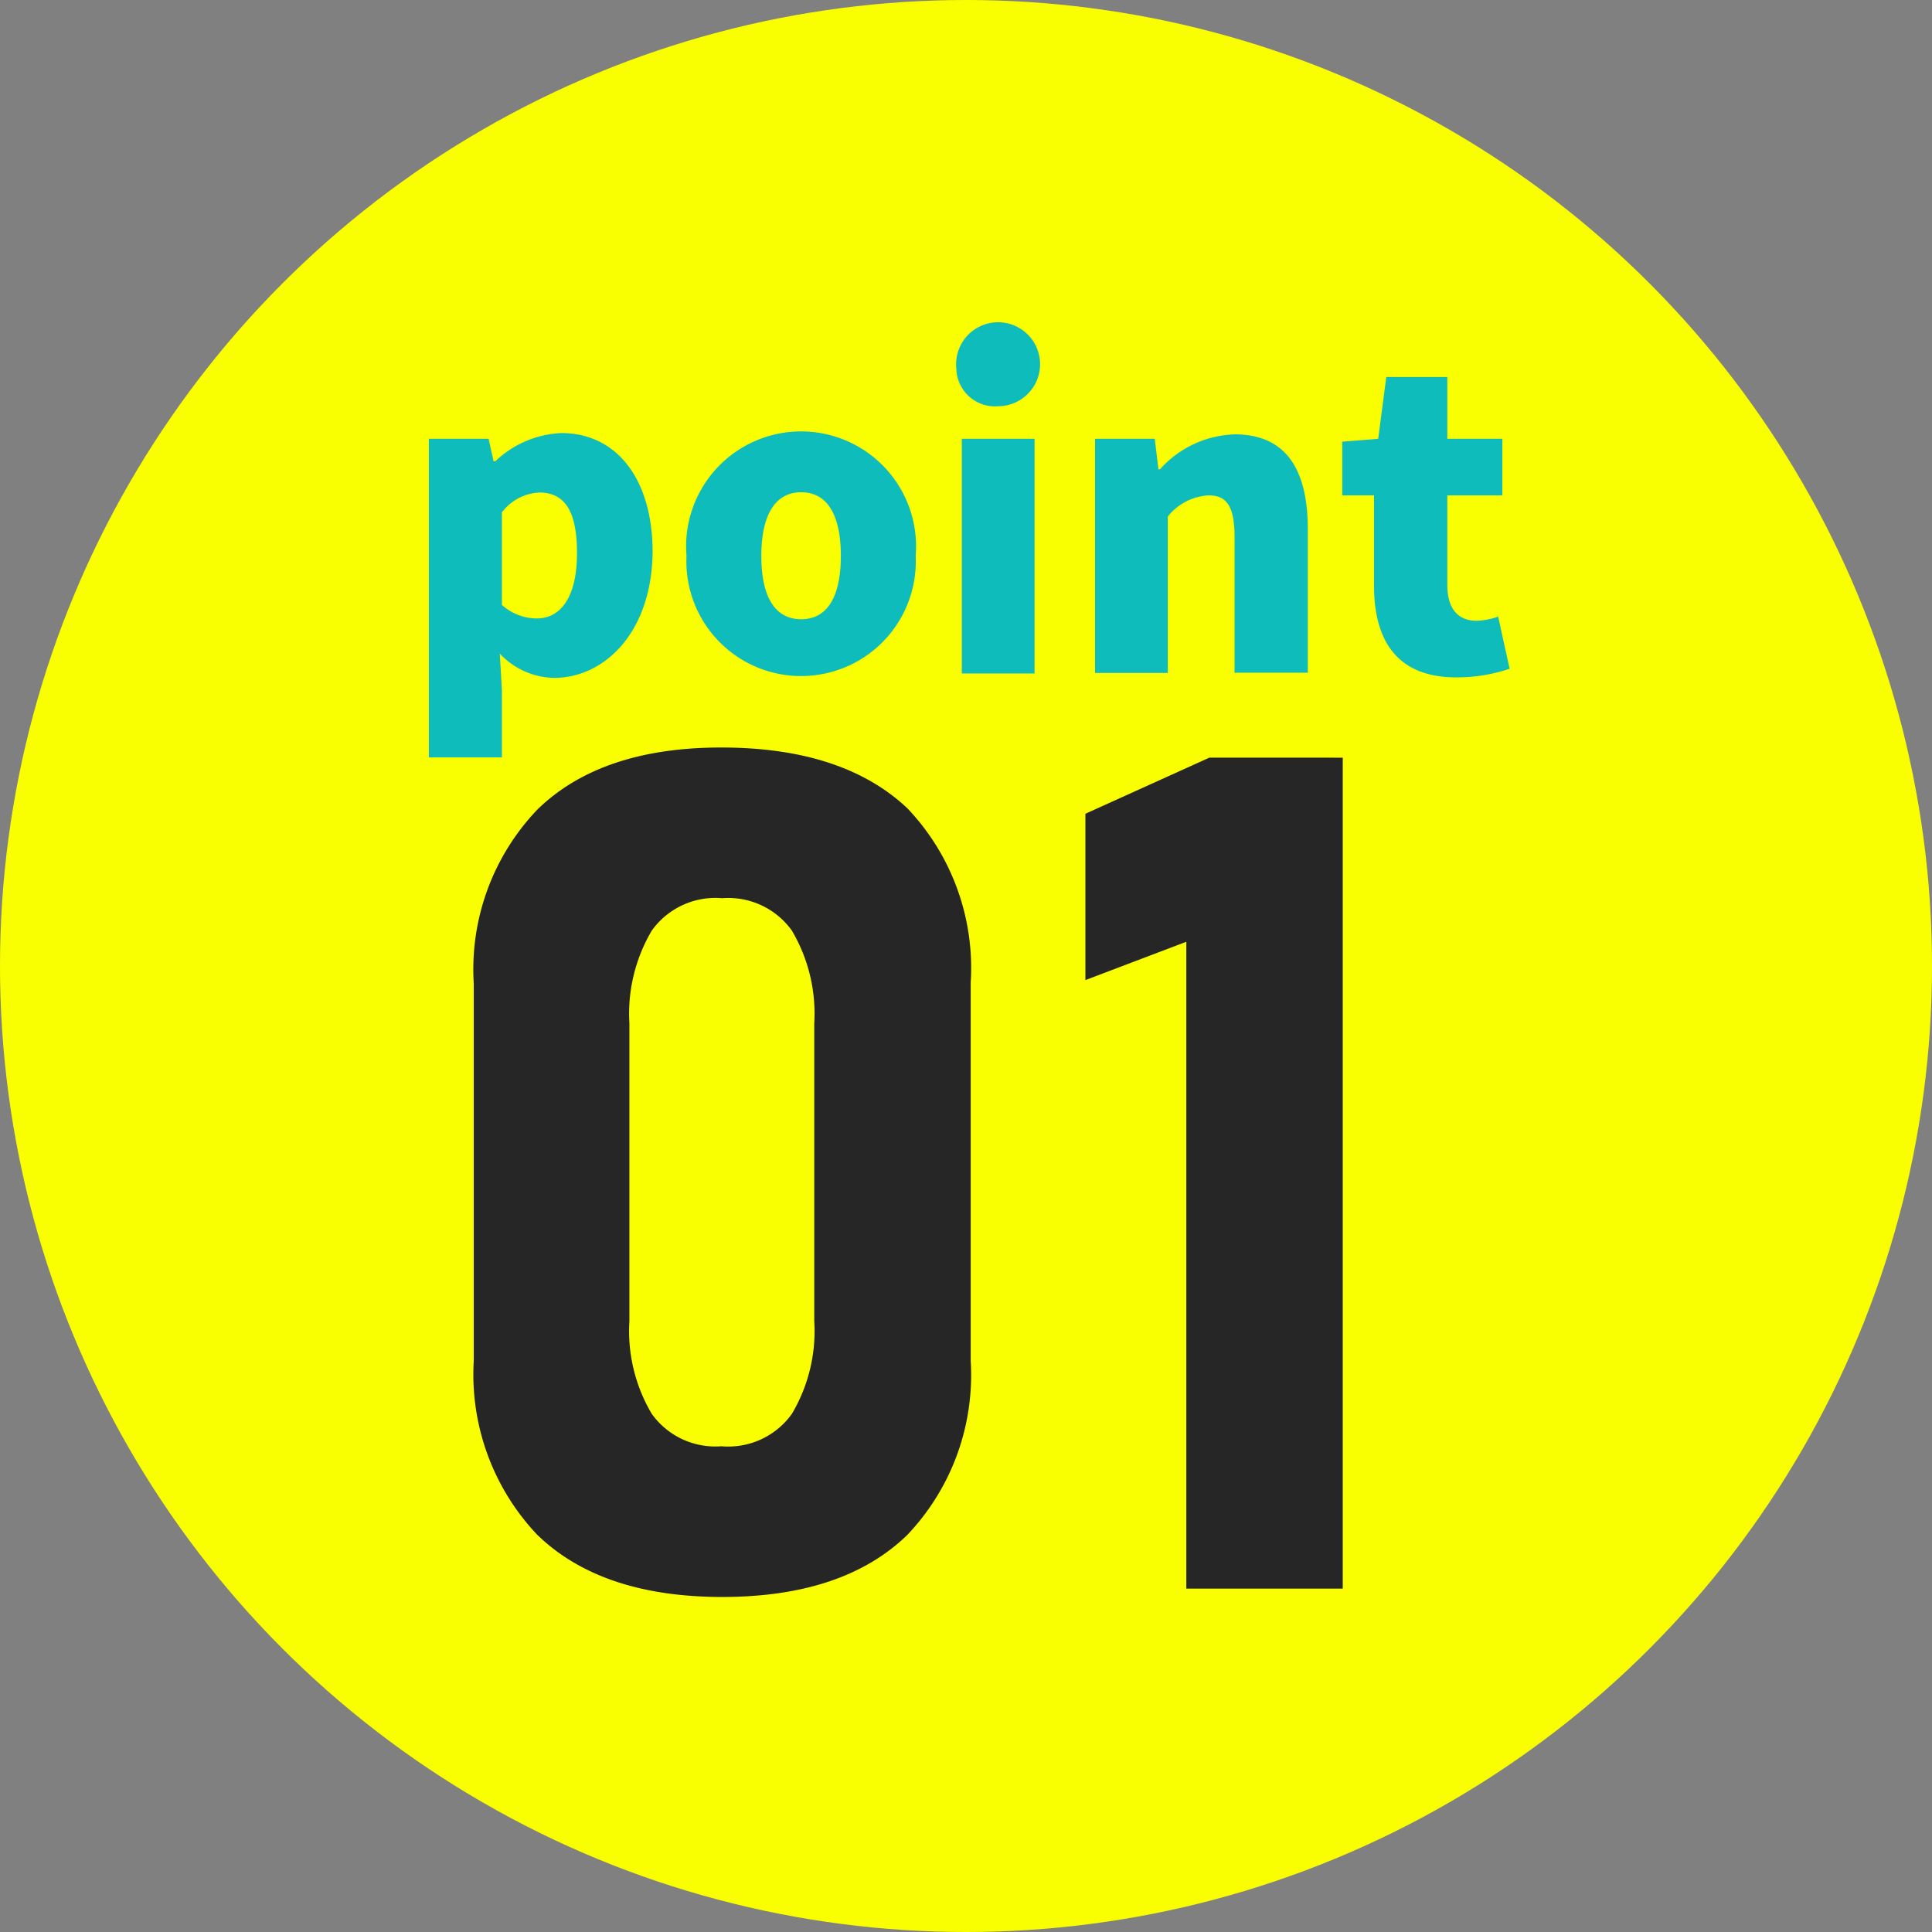
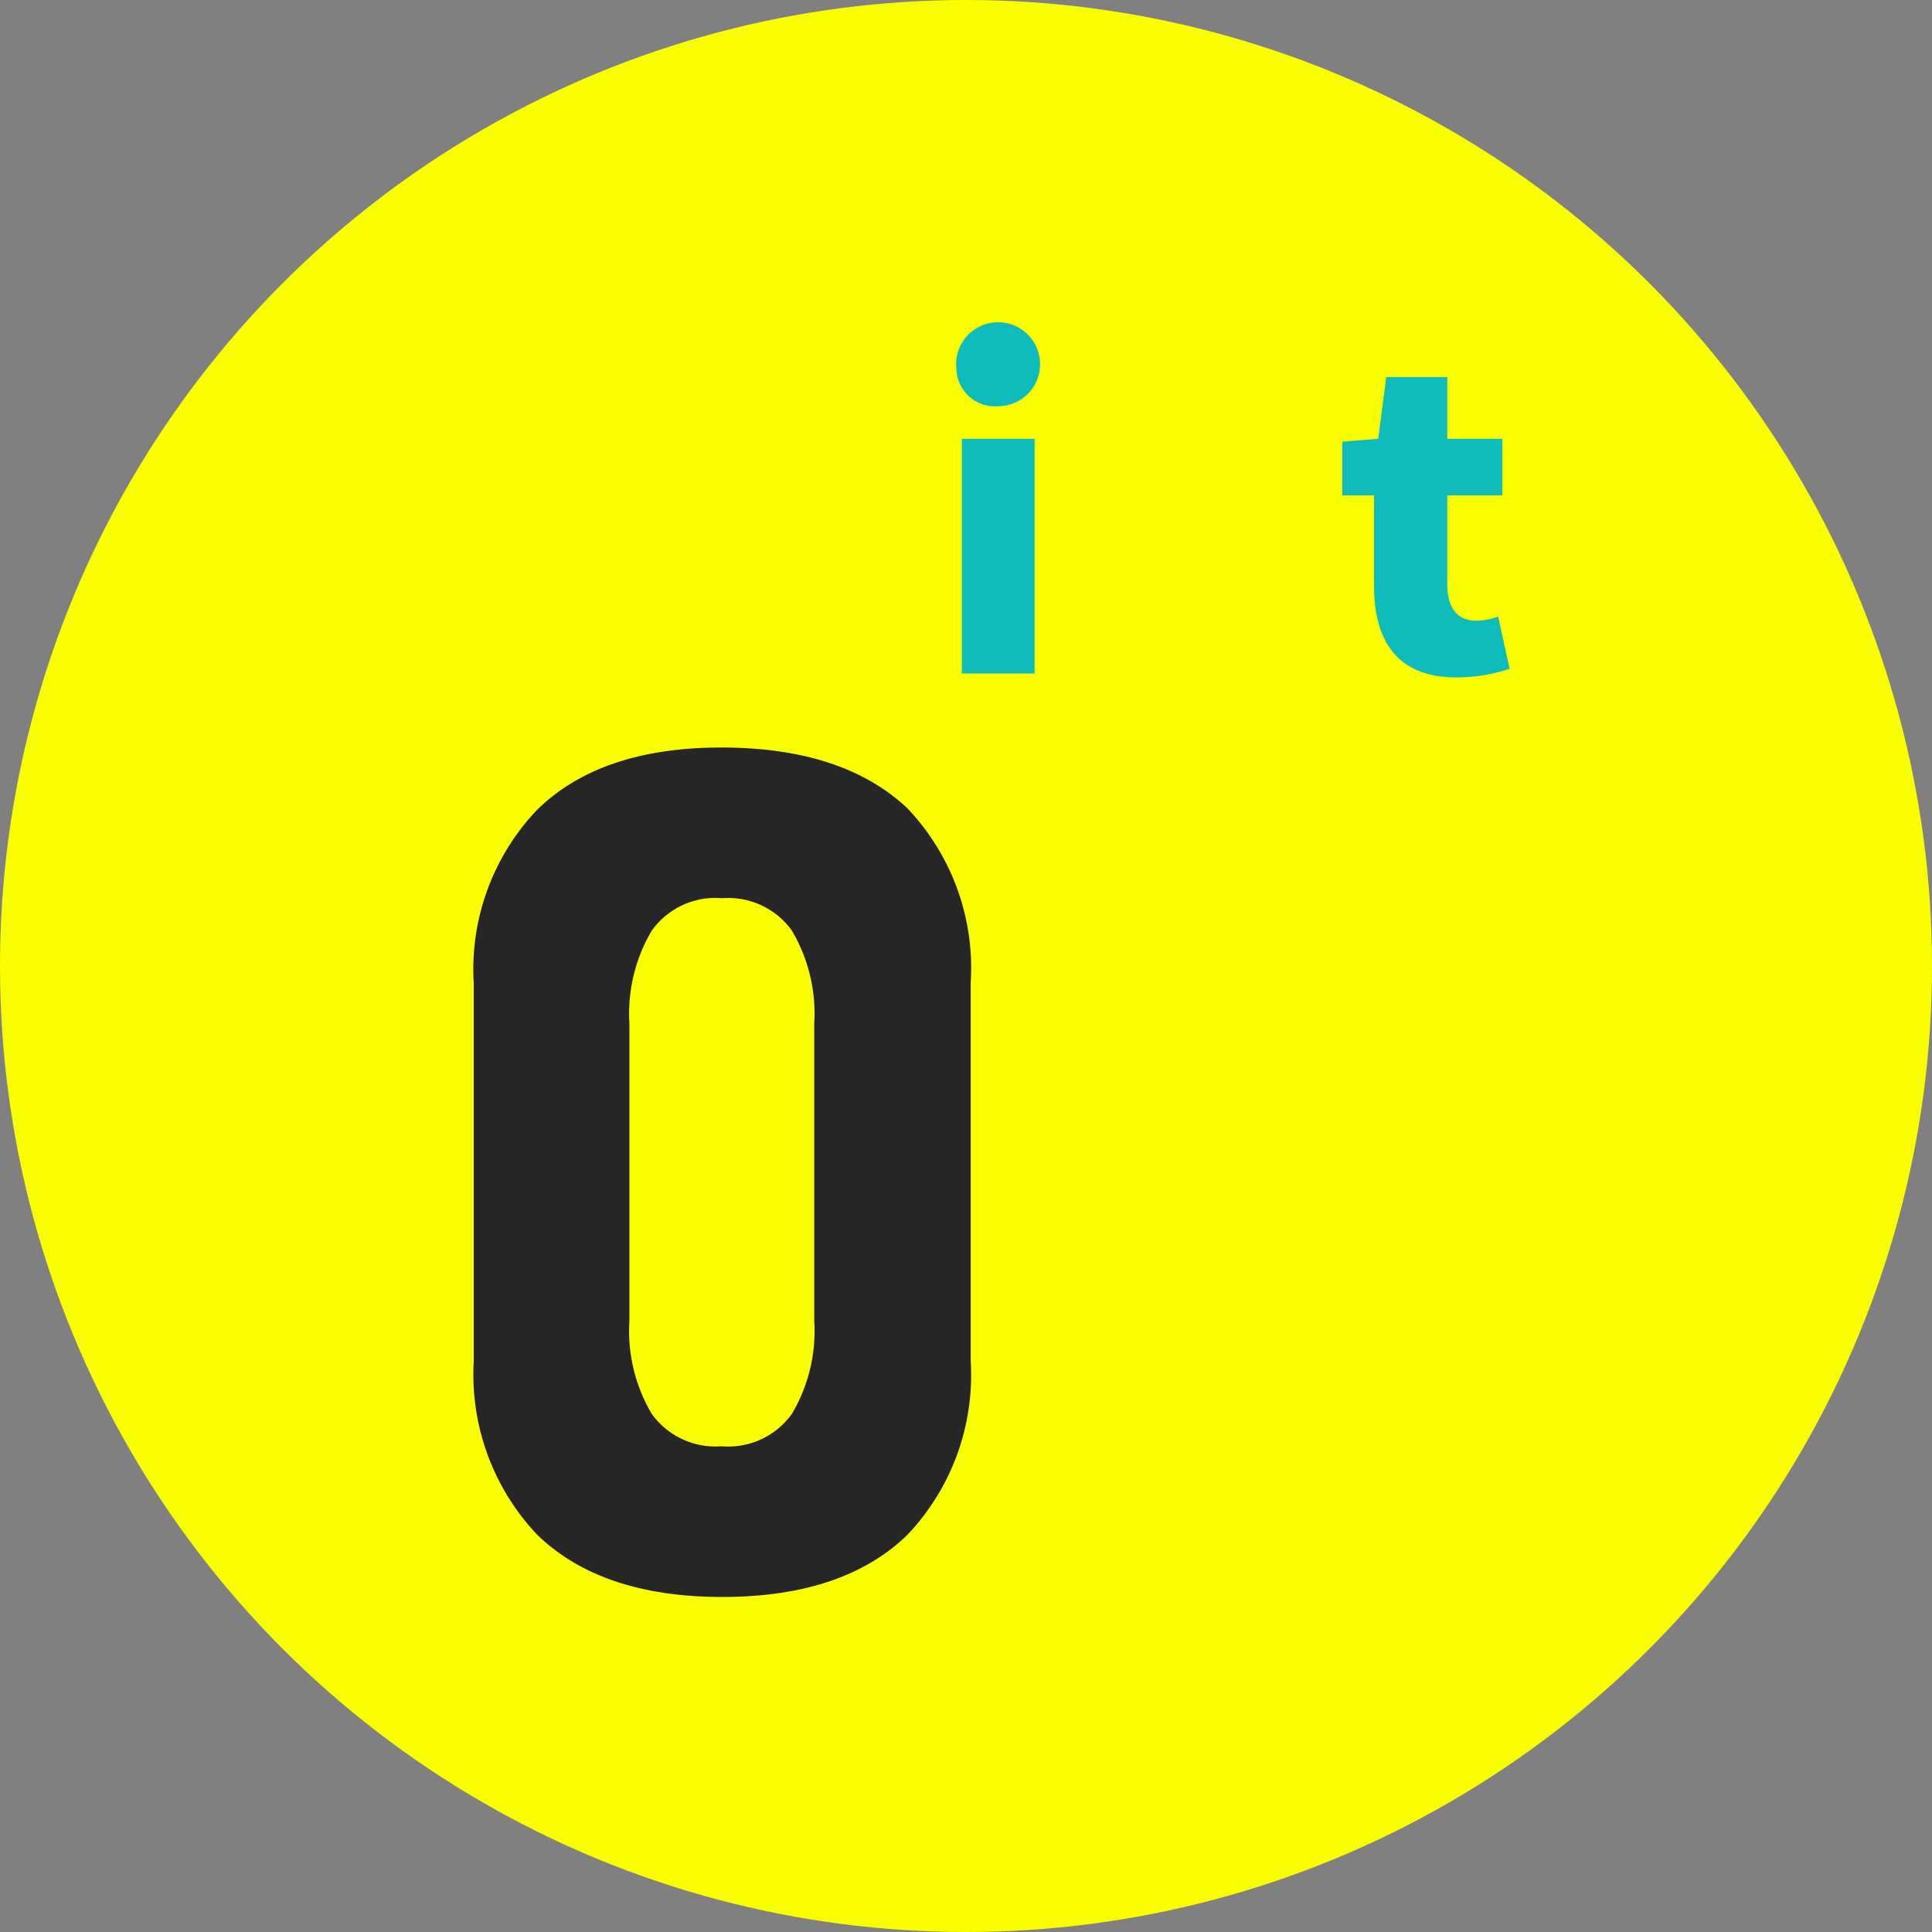
<svg xmlns="http://www.w3.org/2000/svg" viewBox="0 0 74.1 74.1">
  <rect x="0" y="0" width="74.1" height="74.1" fill="#808080" stroke="none" />
  <defs>
    <style>.cls-1{fill:#f9ff00;}.cls-2{fill:#0fbcbc;}.cls-3{fill:#262626;}</style>
  </defs>
  <title>point_ic_01</title>
  <g id="レイヤー_2" data-name="レイヤー 2">
    <g id="レイヤー_1-2" data-name="レイヤー 1">
      <circle class="cls-1" cx="37.05" cy="37.05" r="37.05" />
-       <path class="cls-2" d="M16.45,16.83h2.29l.19.86H19a3.91,3.91,0,0,1,2.53-1.08c2.14,0,3.5,1.79,3.5,4.56C25,24.26,23.18,26,21.25,26a2.93,2.93,0,0,1-2.08-.93l.08,1.41v2.57h-2.8Zm5.68,4.38c0-1.58-.45-2.32-1.45-2.32a1.92,1.92,0,0,0-1.43.76V23.2a2,2,0,0,0,1.34.52C21.44,23.72,22.13,23,22.13,21.21Z" />
-       <path class="cls-2" d="M26.33,21.32a4.41,4.41,0,1,1,8.79,0,4.4,4.4,0,1,1-8.79,0Zm5.92,0c0-1.5-.48-2.44-1.52-2.44s-1.53.94-1.53,2.44.48,2.43,1.53,2.43S32.25,22.81,32.25,21.32Z" />
      <path class="cls-2" d="M36.68,14.14a1.61,1.61,0,1,1,1.61,1.44A1.48,1.48,0,0,1,36.68,14.14Zm.21,2.69h2.79v9H36.89Z" />
-       <path class="cls-2" d="M42,16.83h2.29L44.43,18h.06a4,4,0,0,1,2.87-1.34c2,0,2.8,1.4,2.8,3.64V25.8H47.35V20.6c0-1.23-.33-1.6-1-1.6a2.15,2.15,0,0,0-1.56.81v6H42Z" />
      <path class="cls-2" d="M52.7,22.47V19H51.48V16.94l1.38-.11.31-2.37h2.34v2.37h2.11V19H55.51v3.42c0,1,.47,1.39,1.13,1.39a2.84,2.84,0,0,0,.82-.16l.44,2a6.35,6.35,0,0,1-2,.33C53.61,26,52.7,24.6,52.7,22.47Z" />
      <path class="cls-3" d="M20.6,58.86a8.94,8.94,0,0,1-2.43-6.66V37.72a8.87,8.87,0,0,1,2.44-6.67q2.45-2.39,7.09-2.38T34.8,31a8.88,8.88,0,0,1,2.43,6.68V52.2a8.89,8.89,0,0,1-2.44,6.68q-2.45,2.37-7.09,2.37T20.6,58.86Zm9.77-4.63a6.22,6.22,0,0,0,.86-3.56V39.25a6.26,6.26,0,0,0-.86-3.56,3,3,0,0,0-2.67-1.24A3,3,0,0,0,25,35.69a6.26,6.26,0,0,0-.86,3.56V50.67A6.22,6.22,0,0,0,25,54.23a3,3,0,0,0,2.67,1.24A3,3,0,0,0,30.37,54.23Z" />
-       <path class="cls-3" d="M51.5,60.93h-6V36.12l-3.87,1.47V31.21l4.75-2.15H51.5Z" />
    </g>
  </g>
</svg>